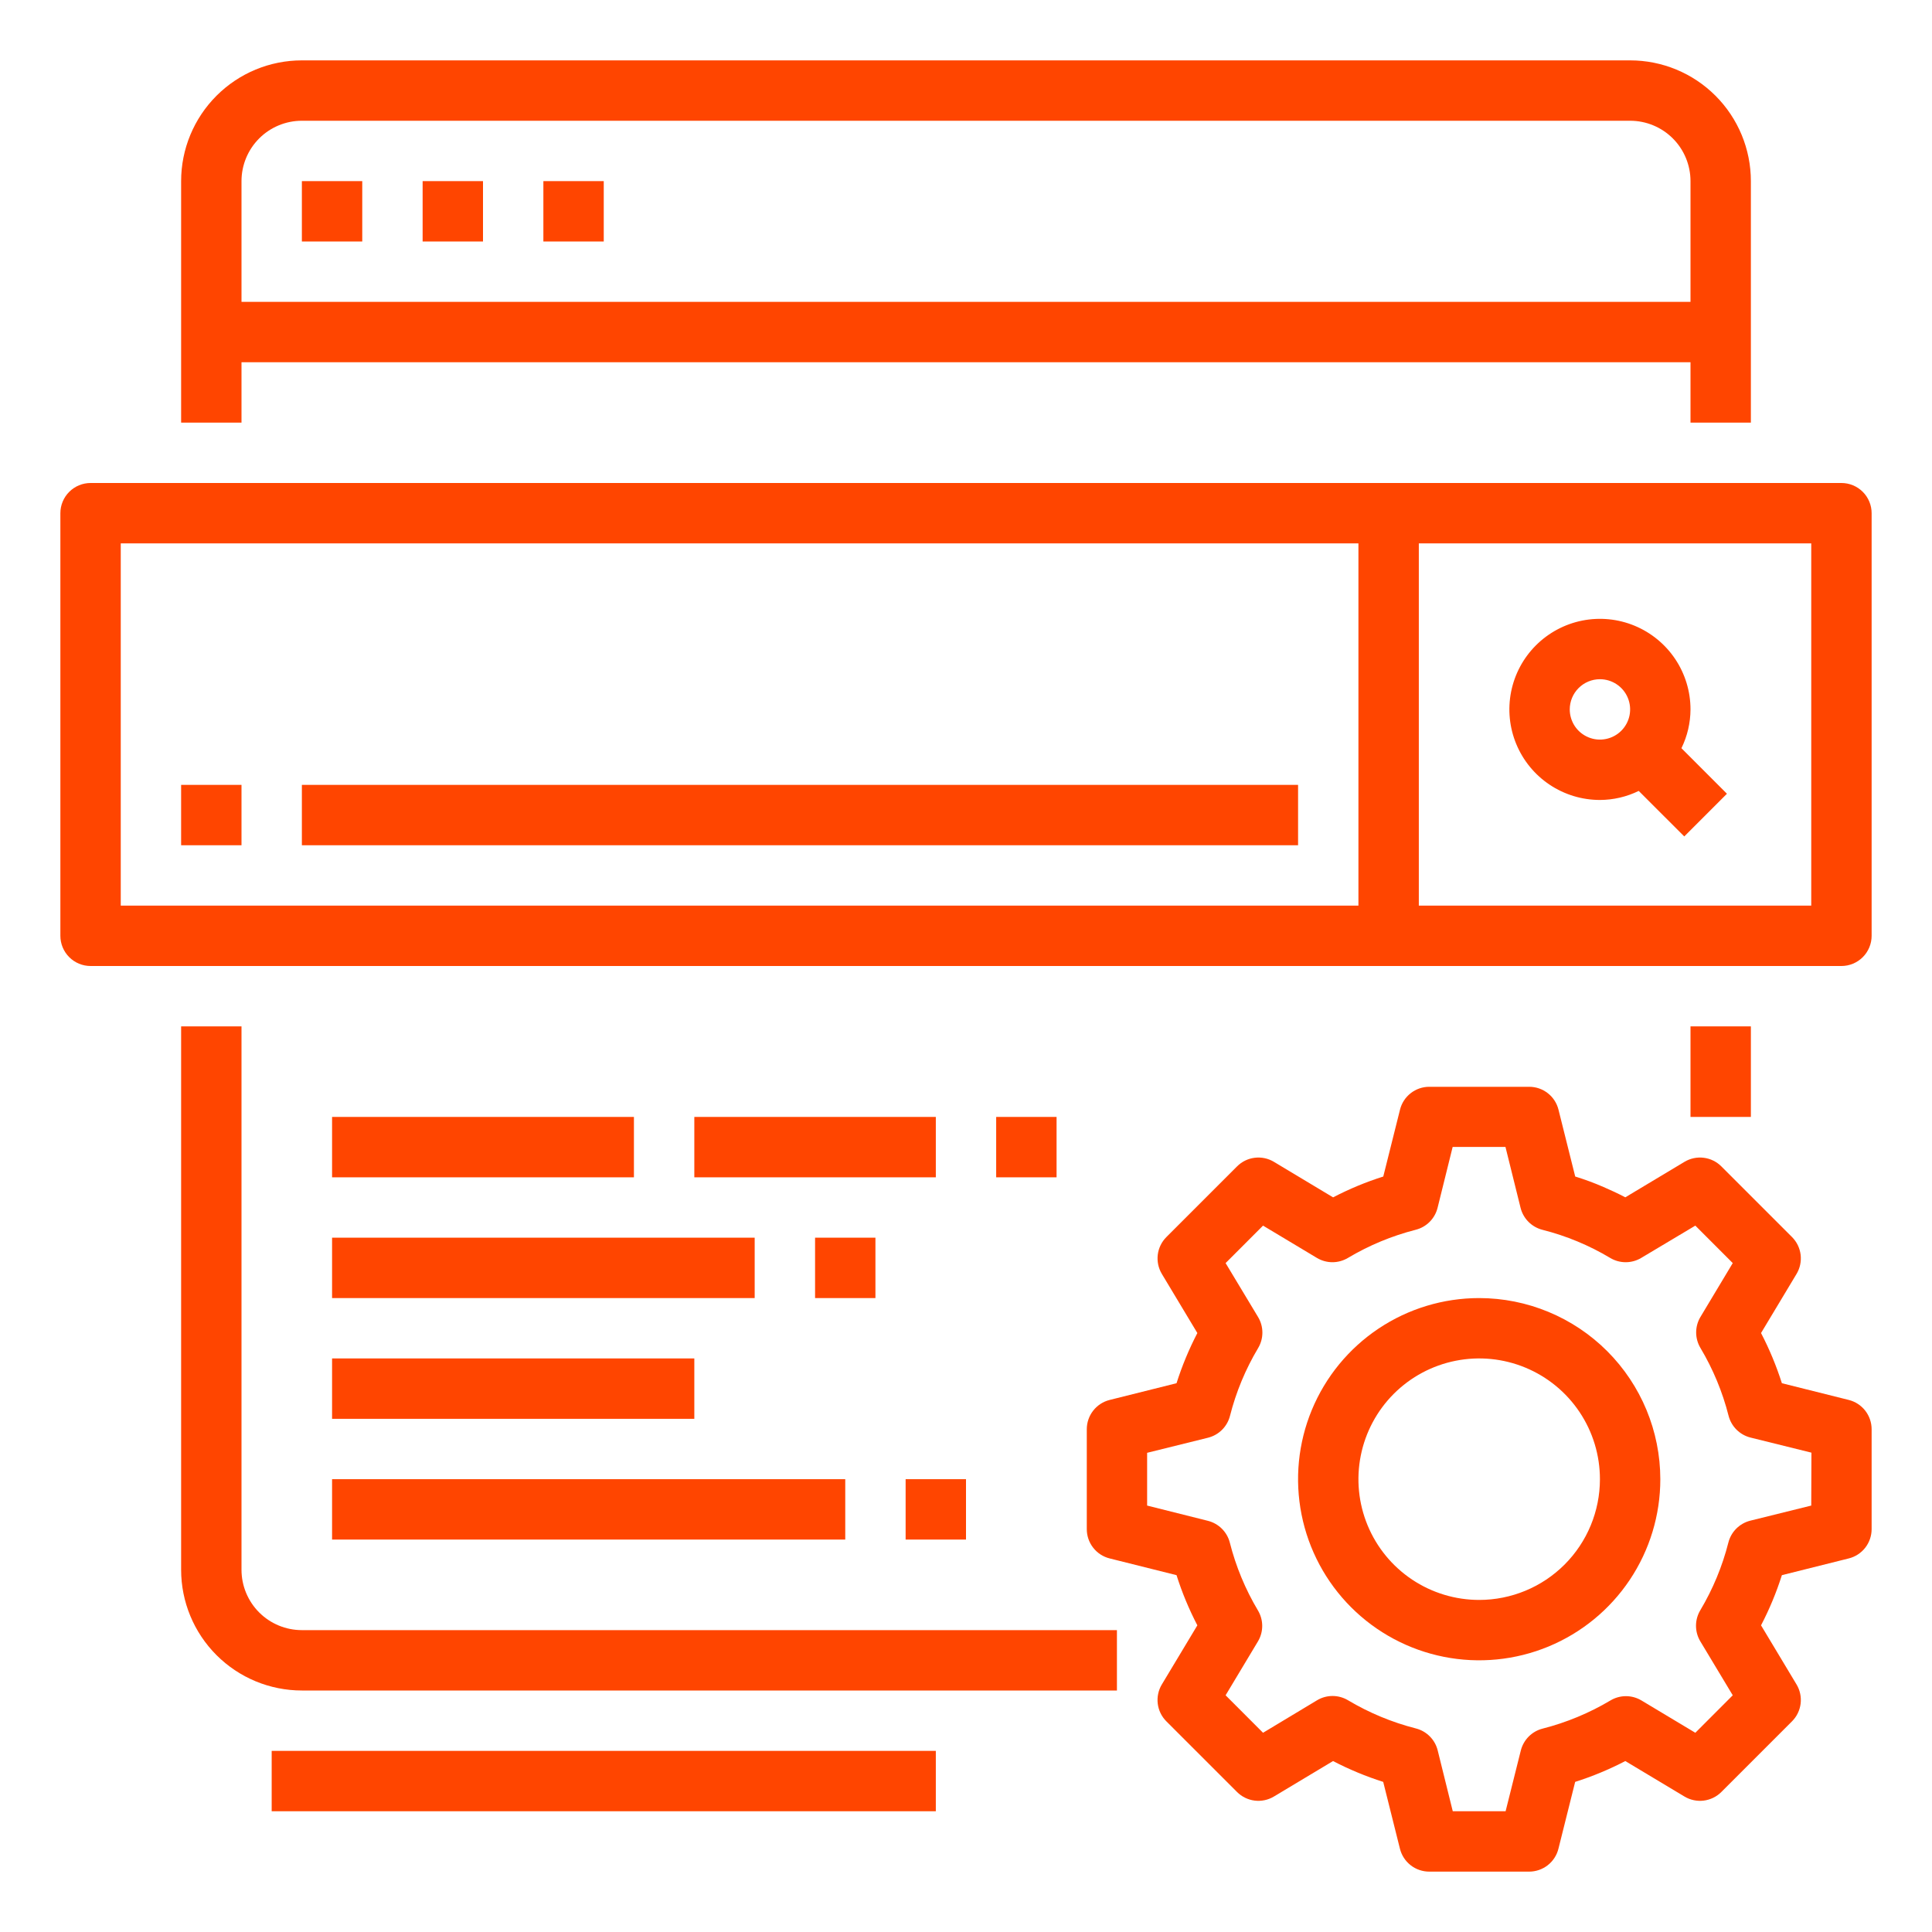
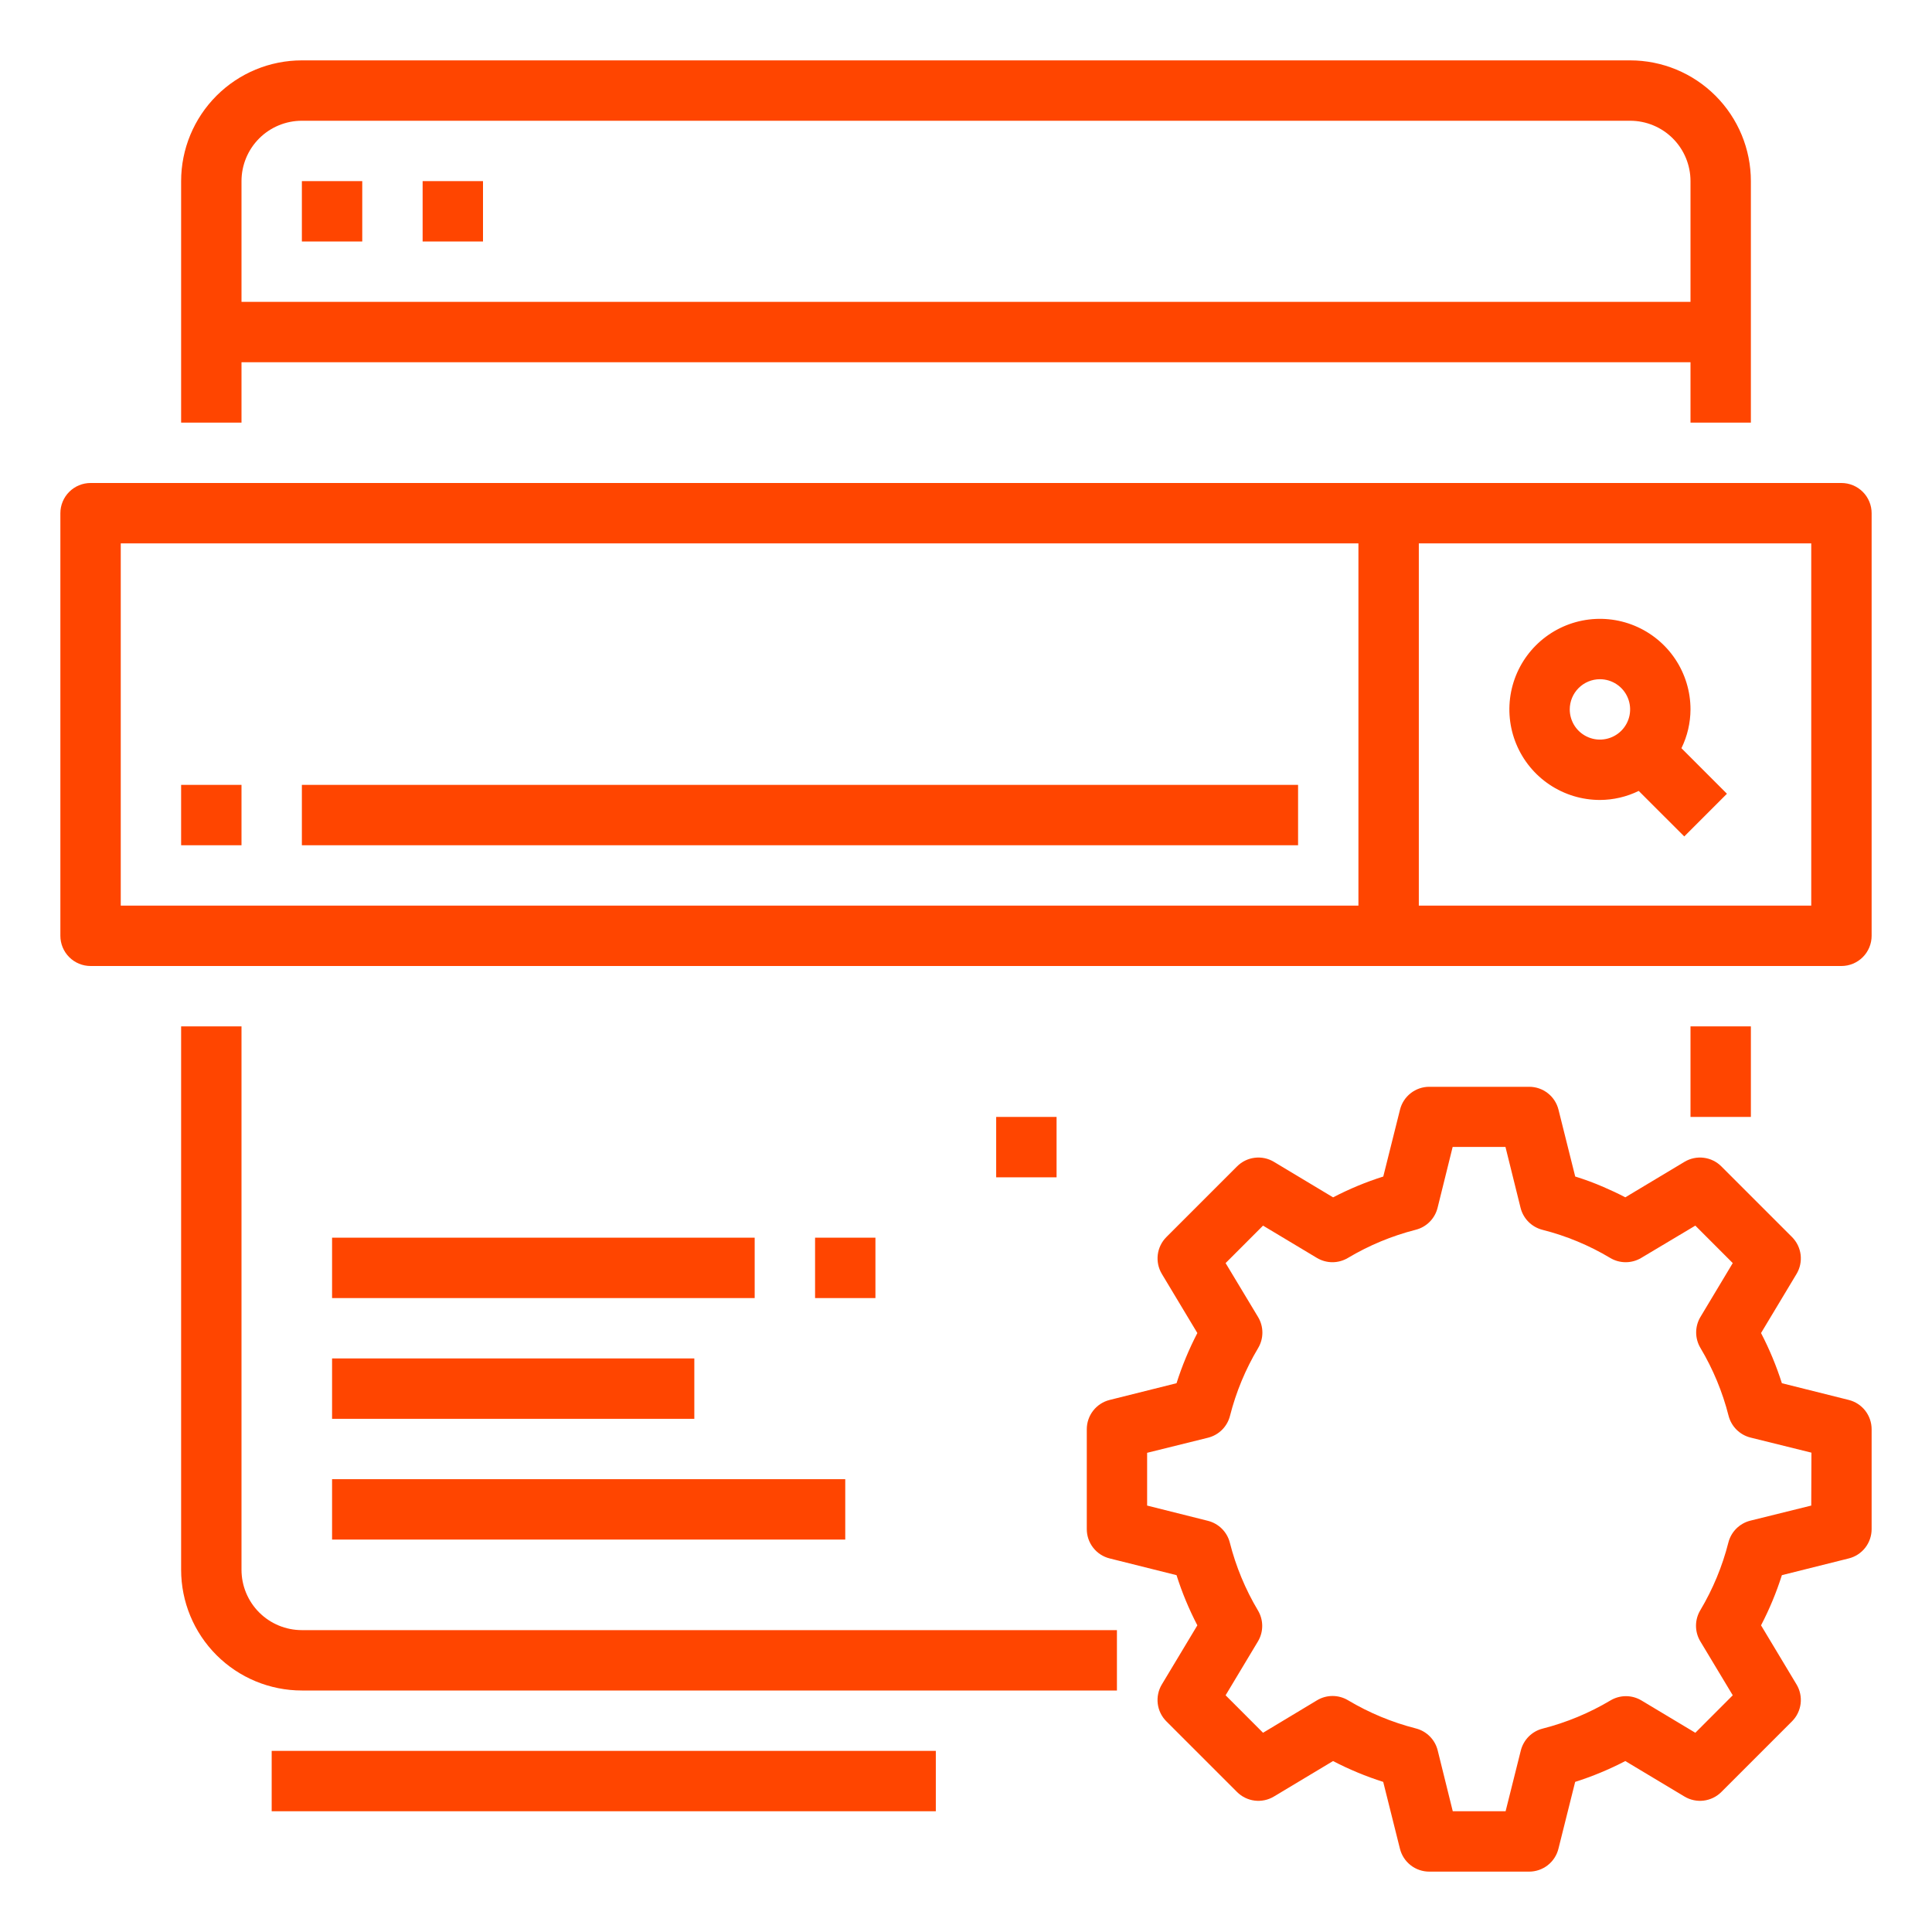
<svg xmlns="http://www.w3.org/2000/svg" width="100" height="100" viewBox="0 0 100 100" fill="none">
  <path d="M95.312 25H4.688C4.273 25 3.876 25.165 3.583 25.458C3.29 25.751 3.125 26.148 3.125 26.562V48.438C3.125 48.852 3.29 49.249 3.583 49.542C3.876 49.835 4.273 50 4.688 50H95.312C95.727 50 96.124 49.835 96.417 49.542C96.71 49.249 96.875 48.852 96.875 48.438V26.562C96.875 26.148 96.71 25.751 96.417 25.458C96.124 25.165 95.727 25 95.312 25ZM6.25 28.125H70.312V46.875H6.25V28.125ZM93.75 46.875H73.438V28.125H93.75V46.875Z" fill="#FF4500" />
  <path d="M82.812 41.406C83.509 41.404 84.195 41.243 84.82 40.938L87.177 43.294L89.386 41.084L87.031 38.727C87.337 38.101 87.497 37.415 87.5 36.719C87.5 35.792 87.225 34.885 86.71 34.114C86.195 33.344 85.463 32.743 84.606 32.388C83.75 32.033 82.807 31.941 81.898 32.121C80.989 32.302 80.153 32.749 79.498 33.404C78.842 34.06 78.396 34.895 78.215 35.804C78.034 36.714 78.127 37.656 78.482 38.513C78.837 39.369 79.437 40.101 80.208 40.616C80.979 41.131 81.885 41.406 82.812 41.406ZM82.812 35.156C83.121 35.156 83.424 35.248 83.681 35.42C83.938 35.591 84.138 35.835 84.256 36.121C84.374 36.406 84.405 36.721 84.345 37.024C84.285 37.327 84.136 37.605 83.917 37.824C83.699 38.042 83.42 38.191 83.117 38.251C82.814 38.312 82.5 38.281 82.215 38.162C81.929 38.044 81.685 37.844 81.513 37.587C81.342 37.33 81.25 37.028 81.25 36.719C81.25 36.304 81.415 35.907 81.708 35.614C82.001 35.321 82.398 35.156 82.812 35.156Z" fill="#FF4500" />
  <path d="M9.375 53.125V81.25C9.375 82.908 10.034 84.497 11.206 85.669C12.378 86.841 13.967 87.5 15.625 87.5H57.812V84.375H15.625C14.796 84.375 14.001 84.046 13.415 83.46C12.829 82.874 12.5 82.079 12.5 81.25V53.125H9.375Z" fill="#FF4500" />
  <path d="M87.5 53.125H90.625V57.812H87.5V53.125Z" fill="#FF4500" />
  <path d="M90.625 21.875V9.375C90.625 7.717 89.966 6.128 88.794 4.956C87.622 3.783 86.033 3.125 84.375 3.125H15.625C13.967 3.125 12.378 3.783 11.206 4.956C10.034 6.128 9.375 7.717 9.375 9.375V21.875H12.5V18.75H87.5V21.875H90.625ZM12.5 15.625V9.375C12.5 8.546 12.829 7.751 13.415 7.165C14.001 6.579 14.796 6.25 15.625 6.25H84.375C85.204 6.25 85.999 6.579 86.585 7.165C87.171 7.751 87.5 8.546 87.5 9.375V15.625H12.5Z" fill="#FF4500" />
  <path d="M15.625 9.375H18.75V12.5H15.625V9.375Z" fill="#FF4500" />
  <path d="M21.875 9.375H25V12.5H21.875V9.375Z" fill="#FF4500" />
-   <path d="M28.125 9.375H31.25V12.5H28.125V9.375Z" fill="#FF4500" />
  <path d="M9.375 40.625H12.5V43.75H9.375V40.625Z" fill="#FF4500" />
  <path d="M15.625 40.625H67.188V43.75H15.625V40.625Z" fill="#FF4500" />
  <path d="M95.691 72.461L92.23 71.595C91.945 70.7 91.585 69.832 91.151 68.998L92.989 65.938C93.168 65.639 93.242 65.289 93.2 64.943C93.157 64.598 93.001 64.276 92.755 64.03L89.097 60.372C88.851 60.126 88.529 59.968 88.183 59.926C87.838 59.883 87.488 59.957 87.189 60.136L84.126 61.973C83.758 61.781 83.38 61.603 82.997 61.439C82.519 61.231 82.031 61.05 81.533 60.897L80.667 57.436C80.583 57.098 80.388 56.797 80.113 56.583C79.838 56.368 79.5 56.252 79.151 56.252H73.98C73.631 56.252 73.293 56.368 73.018 56.583C72.743 56.797 72.548 57.098 72.464 57.436L71.598 60.897C70.703 61.18 69.834 61.541 69.001 61.975L65.937 60.136C65.639 59.957 65.289 59.883 64.943 59.926C64.597 59.968 64.276 60.126 64.03 60.372L60.372 64.03C60.126 64.276 59.969 64.598 59.926 64.943C59.884 65.289 59.958 65.639 60.137 65.938L61.975 68.998C61.542 69.832 61.181 70.7 60.897 71.595L57.436 72.461C57.098 72.545 56.797 72.74 56.583 73.015C56.368 73.29 56.252 73.628 56.252 73.977V79.148C56.252 79.497 56.368 79.835 56.583 80.11C56.797 80.385 57.098 80.58 57.436 80.664L60.897 81.53C61.18 82.425 61.541 83.294 61.975 84.127L60.136 87.188C59.957 87.486 59.883 87.836 59.925 88.182C59.967 88.527 60.124 88.849 60.37 89.095L64.028 92.753C64.274 92.999 64.596 93.156 64.941 93.199C65.287 93.242 65.637 93.168 65.936 92.989L68.998 91.152C69.831 91.585 70.7 91.946 71.595 92.23L72.461 95.691C72.545 96.029 72.74 96.329 73.015 96.544C73.289 96.758 73.628 96.875 73.977 96.875H79.148C79.497 96.875 79.835 96.758 80.11 96.544C80.385 96.329 80.58 96.029 80.664 95.691L81.53 92.23C82.425 91.946 83.294 91.585 84.126 91.152L87.189 92.989C87.488 93.168 87.838 93.242 88.183 93.199C88.529 93.156 88.851 92.999 89.097 92.753L92.755 89.095C93.001 88.849 93.157 88.527 93.2 88.182C93.242 87.836 93.168 87.486 92.989 87.188L91.151 84.127C91.585 83.294 91.946 82.425 92.23 81.53L95.691 80.664C96.029 80.58 96.329 80.385 96.544 80.11C96.758 79.835 96.875 79.497 96.875 79.148V73.977C96.875 73.628 96.758 73.29 96.544 73.015C96.329 72.74 96.029 72.545 95.691 72.461ZM93.75 77.928L90.597 78.709C90.323 78.778 90.073 78.919 89.873 79.118C89.673 79.317 89.53 79.567 89.461 79.841C89.148 81.074 88.658 82.255 88.006 83.348C87.861 83.591 87.785 83.868 87.785 84.15C87.785 84.432 87.861 84.709 88.006 84.952L89.687 87.748L87.75 89.688L84.959 88.014C84.717 87.87 84.441 87.793 84.159 87.793C83.876 87.793 83.6 87.87 83.358 88.014C82.264 88.666 81.082 89.157 79.848 89.472C79.575 89.541 79.325 89.683 79.126 89.883C78.927 90.083 78.786 90.333 78.717 90.606L77.93 93.75H75.195L74.414 90.597C74.345 90.323 74.204 90.073 74.005 89.874C73.806 89.674 73.556 89.532 73.283 89.463C72.049 89.148 70.867 88.657 69.773 88.005C69.531 87.86 69.254 87.784 68.973 87.784C68.691 87.784 68.414 87.86 68.172 88.005L65.375 89.688L63.437 87.748L65.111 84.959C65.256 84.717 65.332 84.44 65.332 84.158C65.332 83.876 65.256 83.599 65.111 83.356C64.459 82.263 63.969 81.082 63.656 79.848C63.587 79.575 63.444 79.325 63.244 79.126C63.044 78.927 62.794 78.786 62.52 78.717L59.375 77.928V75.197L62.528 74.416C62.802 74.347 63.052 74.206 63.252 74.007C63.452 73.808 63.594 73.558 63.664 73.284C63.977 72.051 64.468 70.869 65.12 69.777C65.265 69.534 65.341 69.257 65.341 68.975C65.341 68.693 65.265 68.416 65.12 68.173L63.437 65.377L65.375 63.438L68.165 65.111C68.408 65.255 68.684 65.332 68.966 65.332C69.248 65.332 69.525 65.255 69.767 65.111C70.861 64.459 72.043 63.968 73.276 63.653C73.55 63.584 73.799 63.442 73.999 63.242C74.198 63.042 74.339 62.792 74.408 62.519L75.189 59.366H77.923L78.705 62.519C78.773 62.793 78.915 63.043 79.114 63.243C79.314 63.443 79.564 63.585 79.837 63.655C81.071 63.967 82.252 64.457 83.344 65.111C83.586 65.256 83.863 65.332 84.145 65.332C84.427 65.332 84.704 65.256 84.947 65.111L87.75 63.438L89.687 65.377L88.014 68.166C87.869 68.408 87.793 68.685 87.793 68.967C87.793 69.249 87.869 69.526 88.014 69.769C88.666 70.862 89.157 72.043 89.47 73.277C89.54 73.55 89.682 73.8 89.882 73.999C90.082 74.198 90.332 74.339 90.606 74.408L93.759 75.189L93.75 77.928Z" fill="#FF4500" />
-   <path d="M76.562 67.188C74.708 67.188 72.896 67.737 71.354 68.767C69.812 69.798 68.611 71.262 67.901 72.975C67.192 74.688 67.006 76.573 67.368 78.391C67.729 80.21 68.622 81.88 69.933 83.192C71.245 84.503 72.915 85.396 74.734 85.757C76.552 86.119 78.437 85.933 80.15 85.224C81.863 84.514 83.327 83.313 84.358 81.771C85.388 80.229 85.938 78.417 85.938 76.562C85.935 74.077 84.947 71.694 83.189 69.936C81.431 68.178 79.048 67.19 76.562 67.188ZM76.562 82.812C75.326 82.812 74.118 82.446 73.09 81.759C72.062 81.072 71.261 80.096 70.788 78.954C70.315 77.812 70.191 76.556 70.433 75.343C70.674 74.131 71.269 73.017 72.143 72.143C73.017 71.269 74.131 70.674 75.343 70.433C76.556 70.191 77.812 70.315 78.954 70.788C80.096 71.261 81.072 72.062 81.759 73.09C82.446 74.118 82.812 75.326 82.812 76.562C82.812 78.22 82.154 79.81 80.982 80.982C79.81 82.154 78.22 82.812 76.562 82.812Z" fill="#FF4500" />
-   <path d="M17.188 57.812H32.812V60.938H17.188V57.812Z" fill="#FF4500" />
  <path d="M17.188 64.062H39.062V67.188H17.188V64.062Z" fill="#FF4500" />
  <path d="M17.188 70.312H35.938V73.438H17.188V70.312Z" fill="#FF4500" />
  <path d="M17.188 76.562H43.75V79.688H17.188V76.562Z" fill="#FF4500" />
-   <path d="M35.938 57.812H48.438V60.938H35.938V57.812Z" fill="#FF4500" />
  <path d="M51.562 57.812H54.688V60.938H51.562V57.812Z" fill="#FF4500" />
  <path d="M42.188 64.062H45.312V67.188H42.188V64.062Z" fill="#FF4500" />
-   <path d="M46.875 76.562H50V79.688H46.875V76.562Z" fill="#FF4500" />
  <path d="M14.062 90.625H48.438V93.75H14.062V90.625Z" fill="#FF4500" />
</svg>